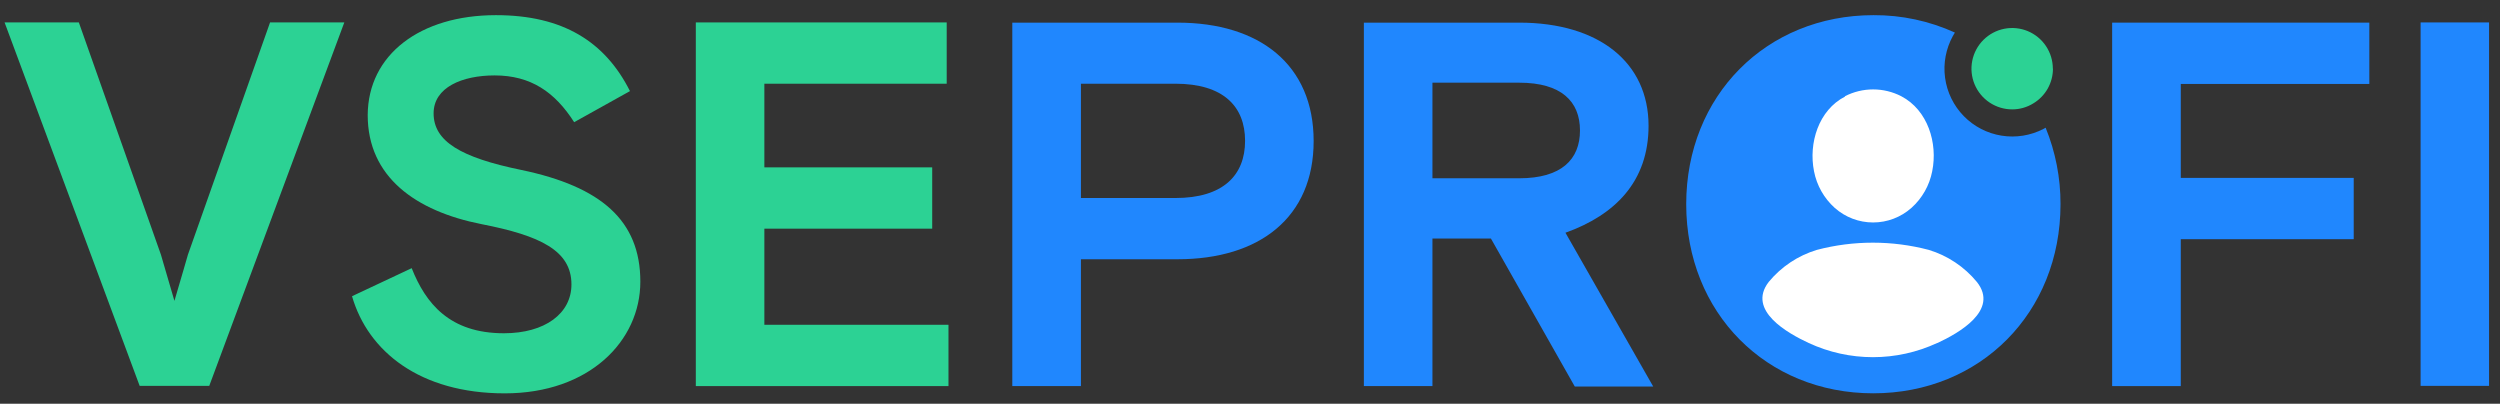
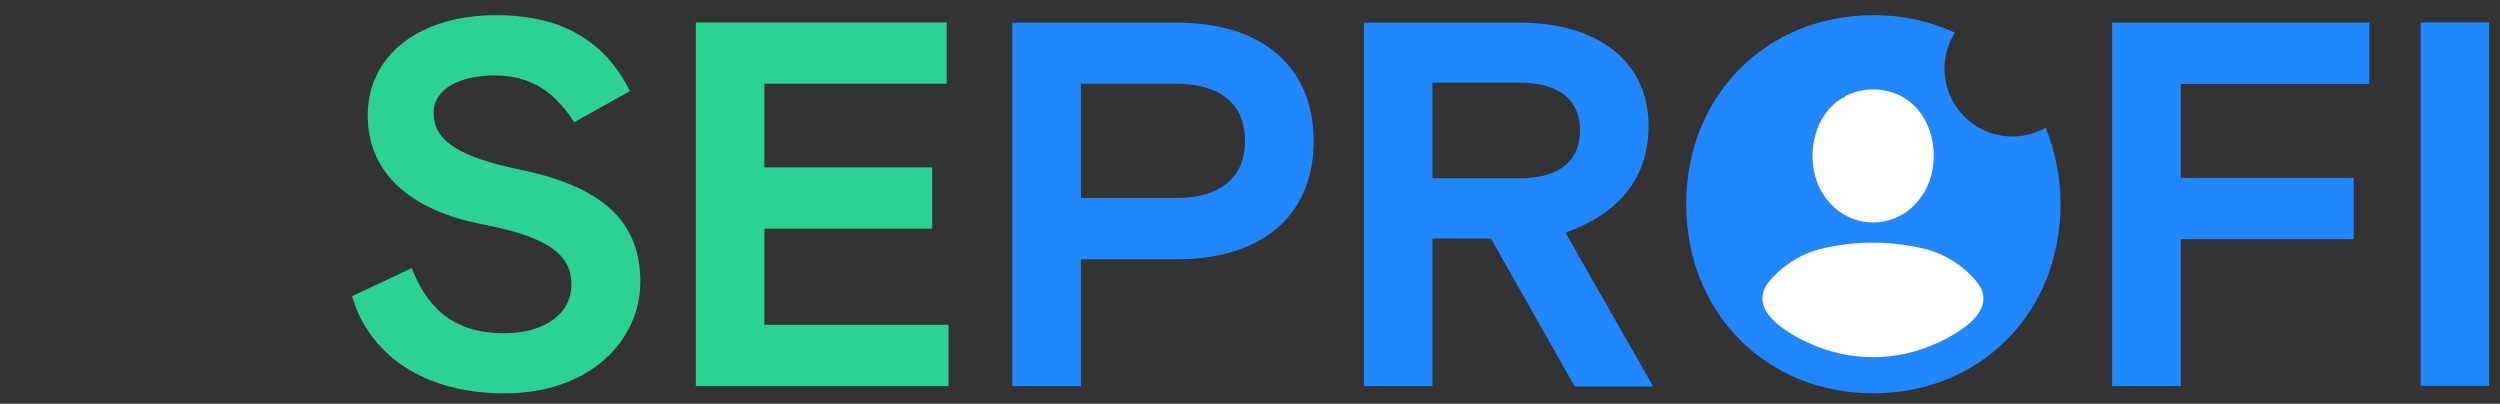
<svg xmlns="http://www.w3.org/2000/svg" width="161" height="26" viewBox="0 0 161 26" fill="none">
  <rect x="0" y="0" width="161" height="26" fill="#333333" stroke="none" />
  <path d="M121.715 3.208L125.373 7.844L128.18 11.842L128.861 18.264L128.436 20.944L124.693 23.708L119.972 24.261L115.846 22.9L112.231 20.604L111.337 16.605L111.89 11.289L115.931 4.696L121.715 3.208Z" fill="white" />
-   <path d="M0.295 1.444H5.077L10.363 16.399L11.233 19.376C11.603 18.139 12.103 16.399 12.103 16.399L17.392 1.444H22.174L13.476 24.85H8.994L0.295 1.444Z" fill="#2CD294" />
  <path d="M27.924 7.299C27.924 9.105 29.671 10.143 33.577 10.946C38.698 12.015 41.238 14.192 41.238 18.139C41.238 21.951 37.961 25.332 32.504 25.332C27.047 25.332 23.701 22.635 22.67 19.076L26.513 17.27C27.414 19.544 28.958 21.462 32.452 21.462C35.096 21.462 36.801 20.19 36.801 18.317C36.801 16.141 34.796 15.173 31.016 14.436C26.764 13.598 23.68 11.39 23.68 7.411C23.701 3.519 27.054 0.976 31.938 0.976C36.252 0.976 38.963 2.681 40.57 5.867L36.976 7.869C35.735 5.926 34.181 4.857 31.854 4.857C29.765 4.857 27.924 5.626 27.924 7.299Z" fill="#2CD294" />
  <path d="M44.81 1.444H60.967V5.391H49.225V10.778H60.034V14.726H49.225V20.916H61.082V24.864H44.81V1.444Z" fill="#2CD294" />
  <path d="M65.192 24.864V1.458H75.833C81.119 1.458 84.599 4.168 84.599 9.084C84.599 13.999 81.119 16.696 75.833 16.696H69.612V24.864H65.192ZM69.612 12.752H75.697C78.775 12.752 80.183 11.281 80.183 9.07C80.183 6.858 78.785 5.391 75.697 5.391H69.612V12.752Z" fill="#2087FE" />
  <path d="M96.015 15.362H92.249V24.864H87.833V1.458H97.838C102.988 1.458 106.167 4.033 106.167 8.096C106.167 11.708 103.994 13.849 100.815 14.988L106.467 24.892H101.416L96.015 15.362ZM92.249 11.481H97.838C100.546 11.481 101.751 10.275 101.751 8.403C101.751 6.53 100.546 5.325 97.838 5.325H92.249V11.481Z" fill="#2087FE" />
  <path d="M131.739 8.225L131.6 8.302C130.768 8.733 129.82 8.885 128.895 8.735C127.97 8.586 127.117 8.144 126.464 7.473C125.81 6.802 125.389 5.939 125.263 5.01C125.137 4.082 125.314 3.138 125.766 2.317C125.807 2.24 125.849 2.171 125.895 2.097C124.25 1.349 122.462 0.966 120.655 0.976C113.748 0.976 108.592 6.16 108.592 13.15C108.592 20.141 113.745 25.329 120.637 25.329C127.53 25.329 132.697 20.144 132.697 13.15C132.702 11.462 132.377 9.788 131.739 8.225ZM118.814 6.198C119.375 5.909 119.997 5.758 120.628 5.758C121.26 5.758 121.882 5.909 122.443 6.198C124.152 7.093 124.801 9.213 124.435 11.026C124.259 11.939 123.789 12.769 123.097 13.388C122.416 13.993 121.537 14.327 120.627 14.327C119.716 14.327 118.837 13.993 118.157 13.388C117.466 12.768 116.997 11.938 116.822 11.026C116.463 9.213 117.116 7.093 118.824 6.216L118.814 6.198ZM124.752 22.09C123.457 22.691 122.046 23.002 120.618 23.002C119.19 23.002 117.779 22.691 116.483 22.09C115.139 21.465 112.487 19.994 113.905 18.157C114.713 17.178 115.793 16.459 117.008 16.092C119.369 15.473 121.85 15.473 124.211 16.092C125.424 16.46 126.502 17.178 127.31 18.157C128.766 19.987 126.115 21.465 124.77 22.09H124.752Z" fill="#2087FE" />
  <path d="M136.022 24.864V1.458H152.585V5.406H140.442V11.456H151.579V15.404H140.442V24.864H136.022Z" fill="#2087FE" />
  <path d="M155.887 1.444H160.295V24.85H155.887V1.444Z" fill="#2087FE" />
-   <path fill-rule="evenodd" clip-rule="evenodd" d="M132.21 4.424C132.21 4.873 132.093 5.314 131.873 5.706C131.652 6.097 131.333 6.424 130.949 6.656C130.539 6.911 130.066 7.046 129.583 7.044C129.065 7.044 128.558 6.89 128.127 6.602C127.696 6.314 127.361 5.905 127.162 5.426C126.964 4.948 126.912 4.421 127.013 3.913C127.114 3.404 127.364 2.938 127.73 2.571C128.097 2.205 128.564 1.955 129.072 1.854C129.58 1.753 130.107 1.805 130.586 2.003C131.064 2.201 131.474 2.537 131.761 2.968C132.049 3.399 132.203 3.906 132.203 4.424H132.21Z" fill="#2CD294" />
</svg>